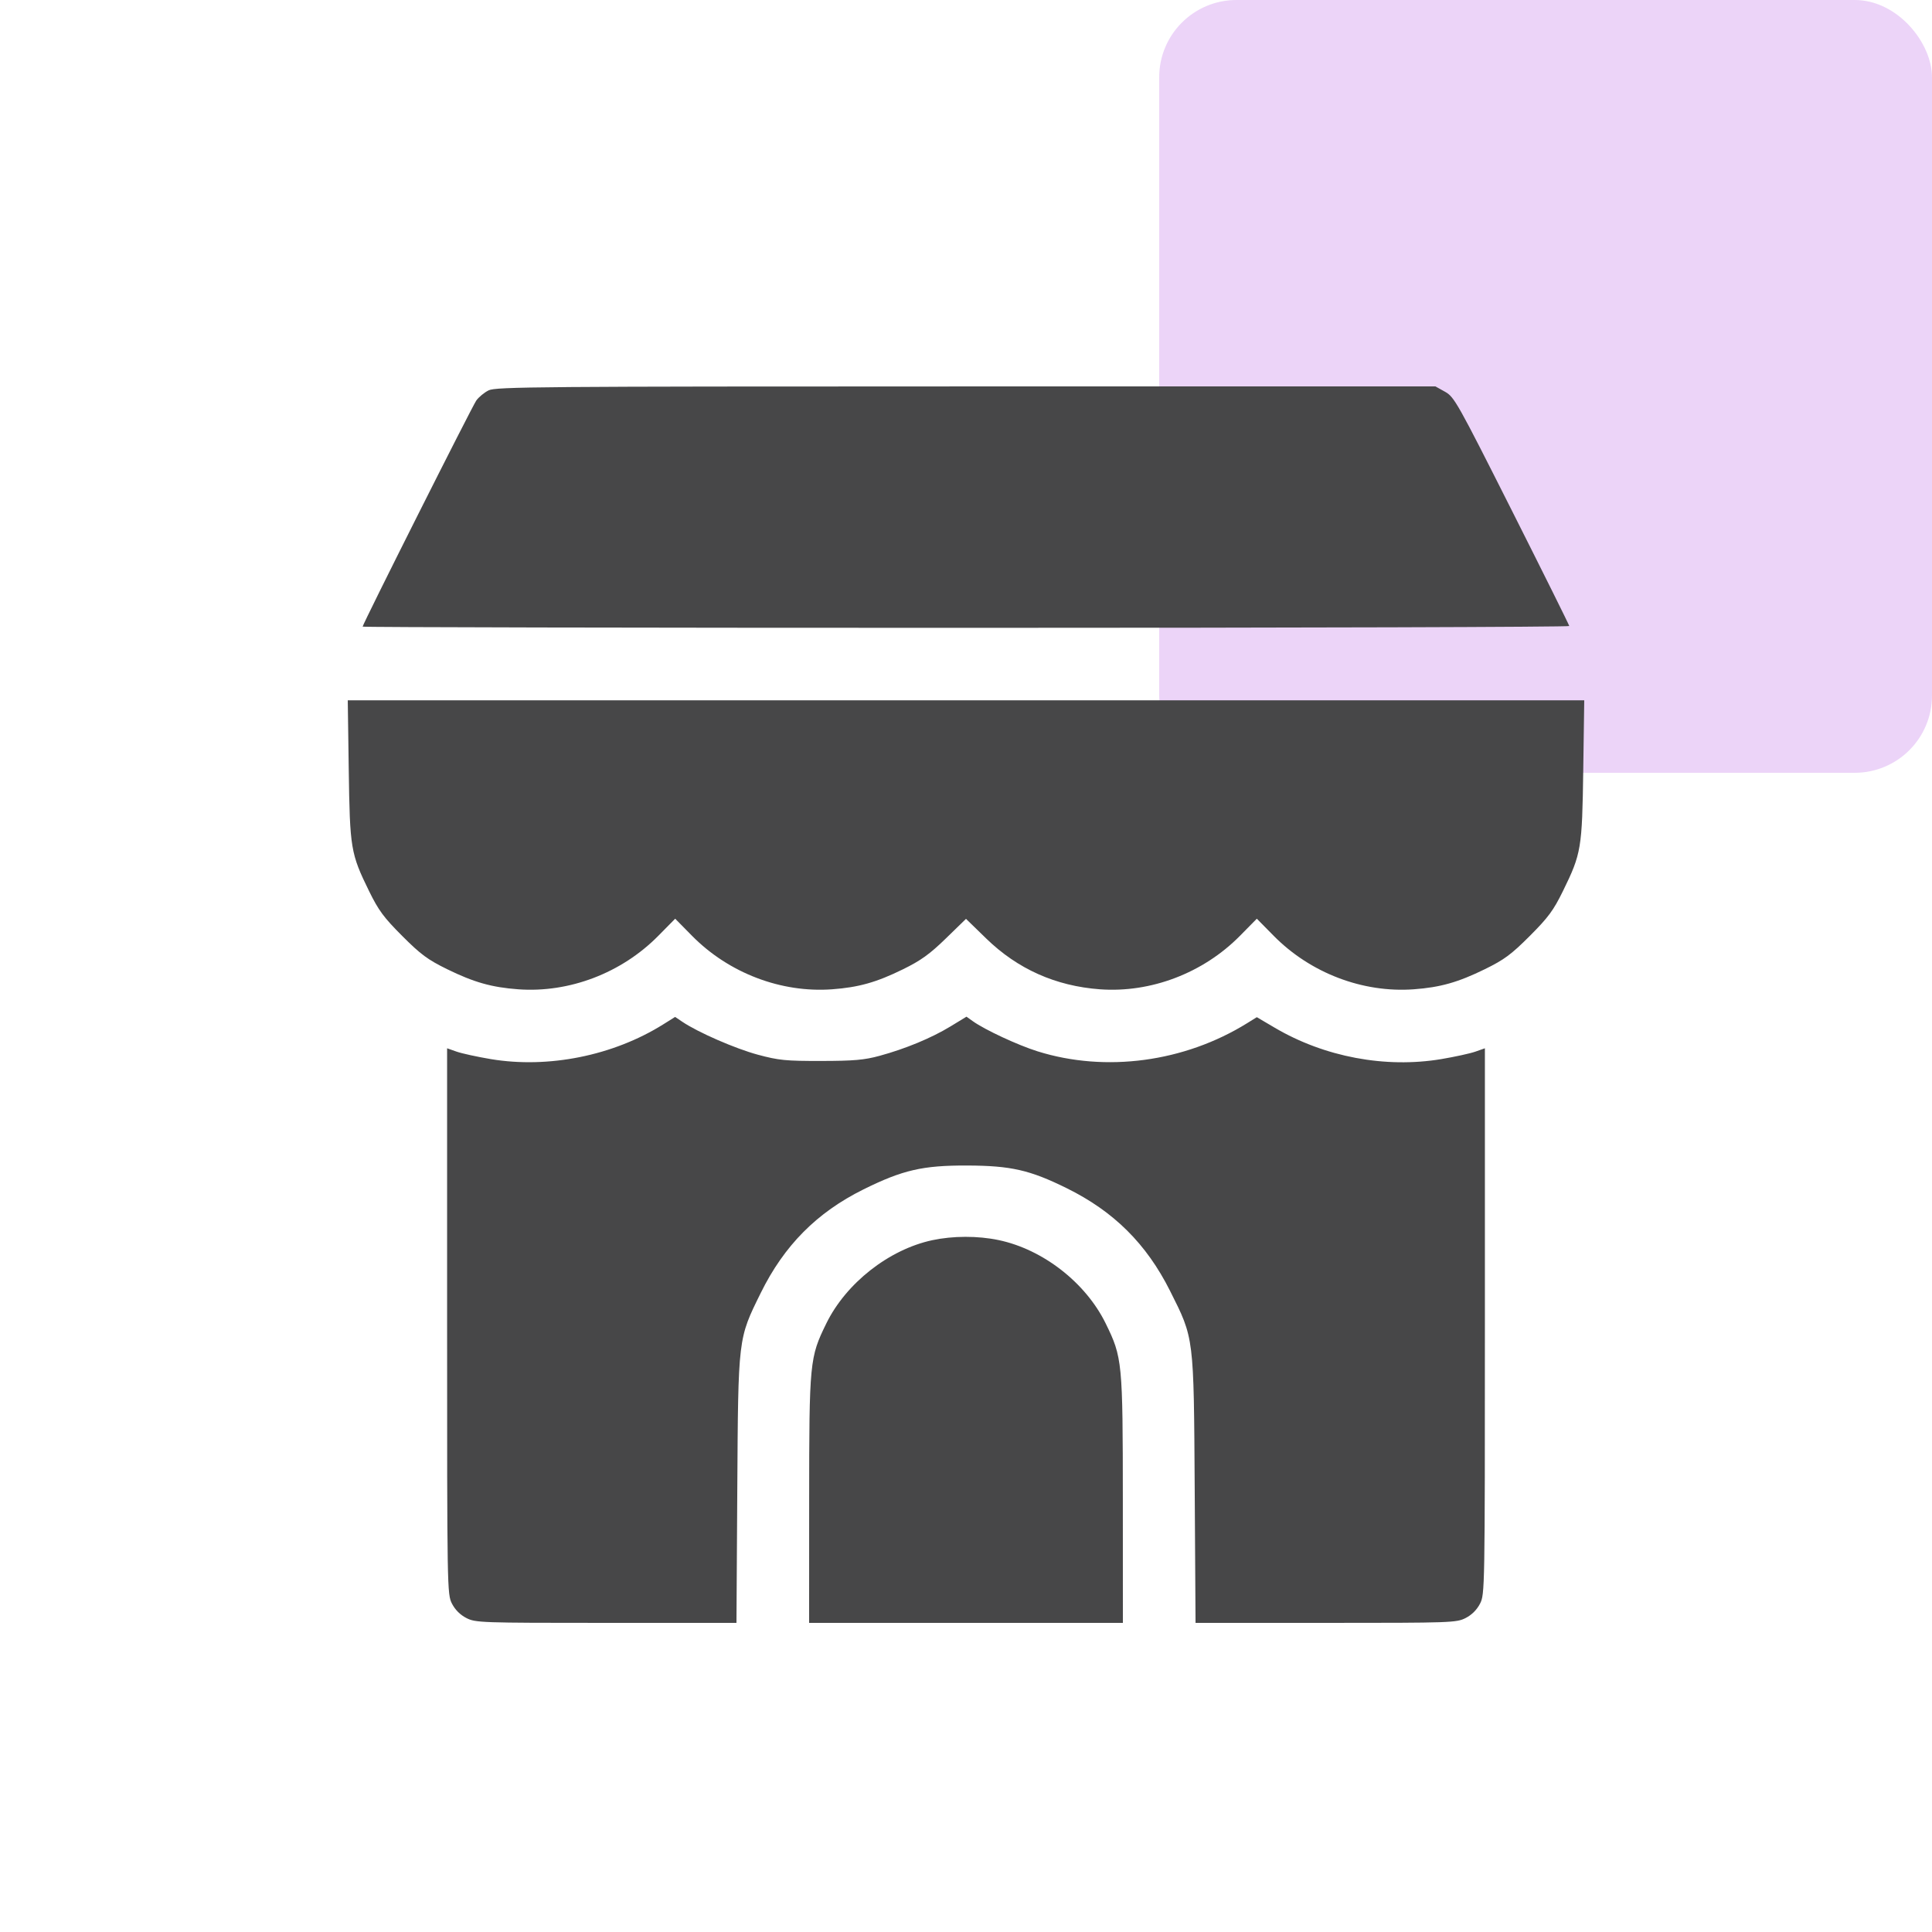
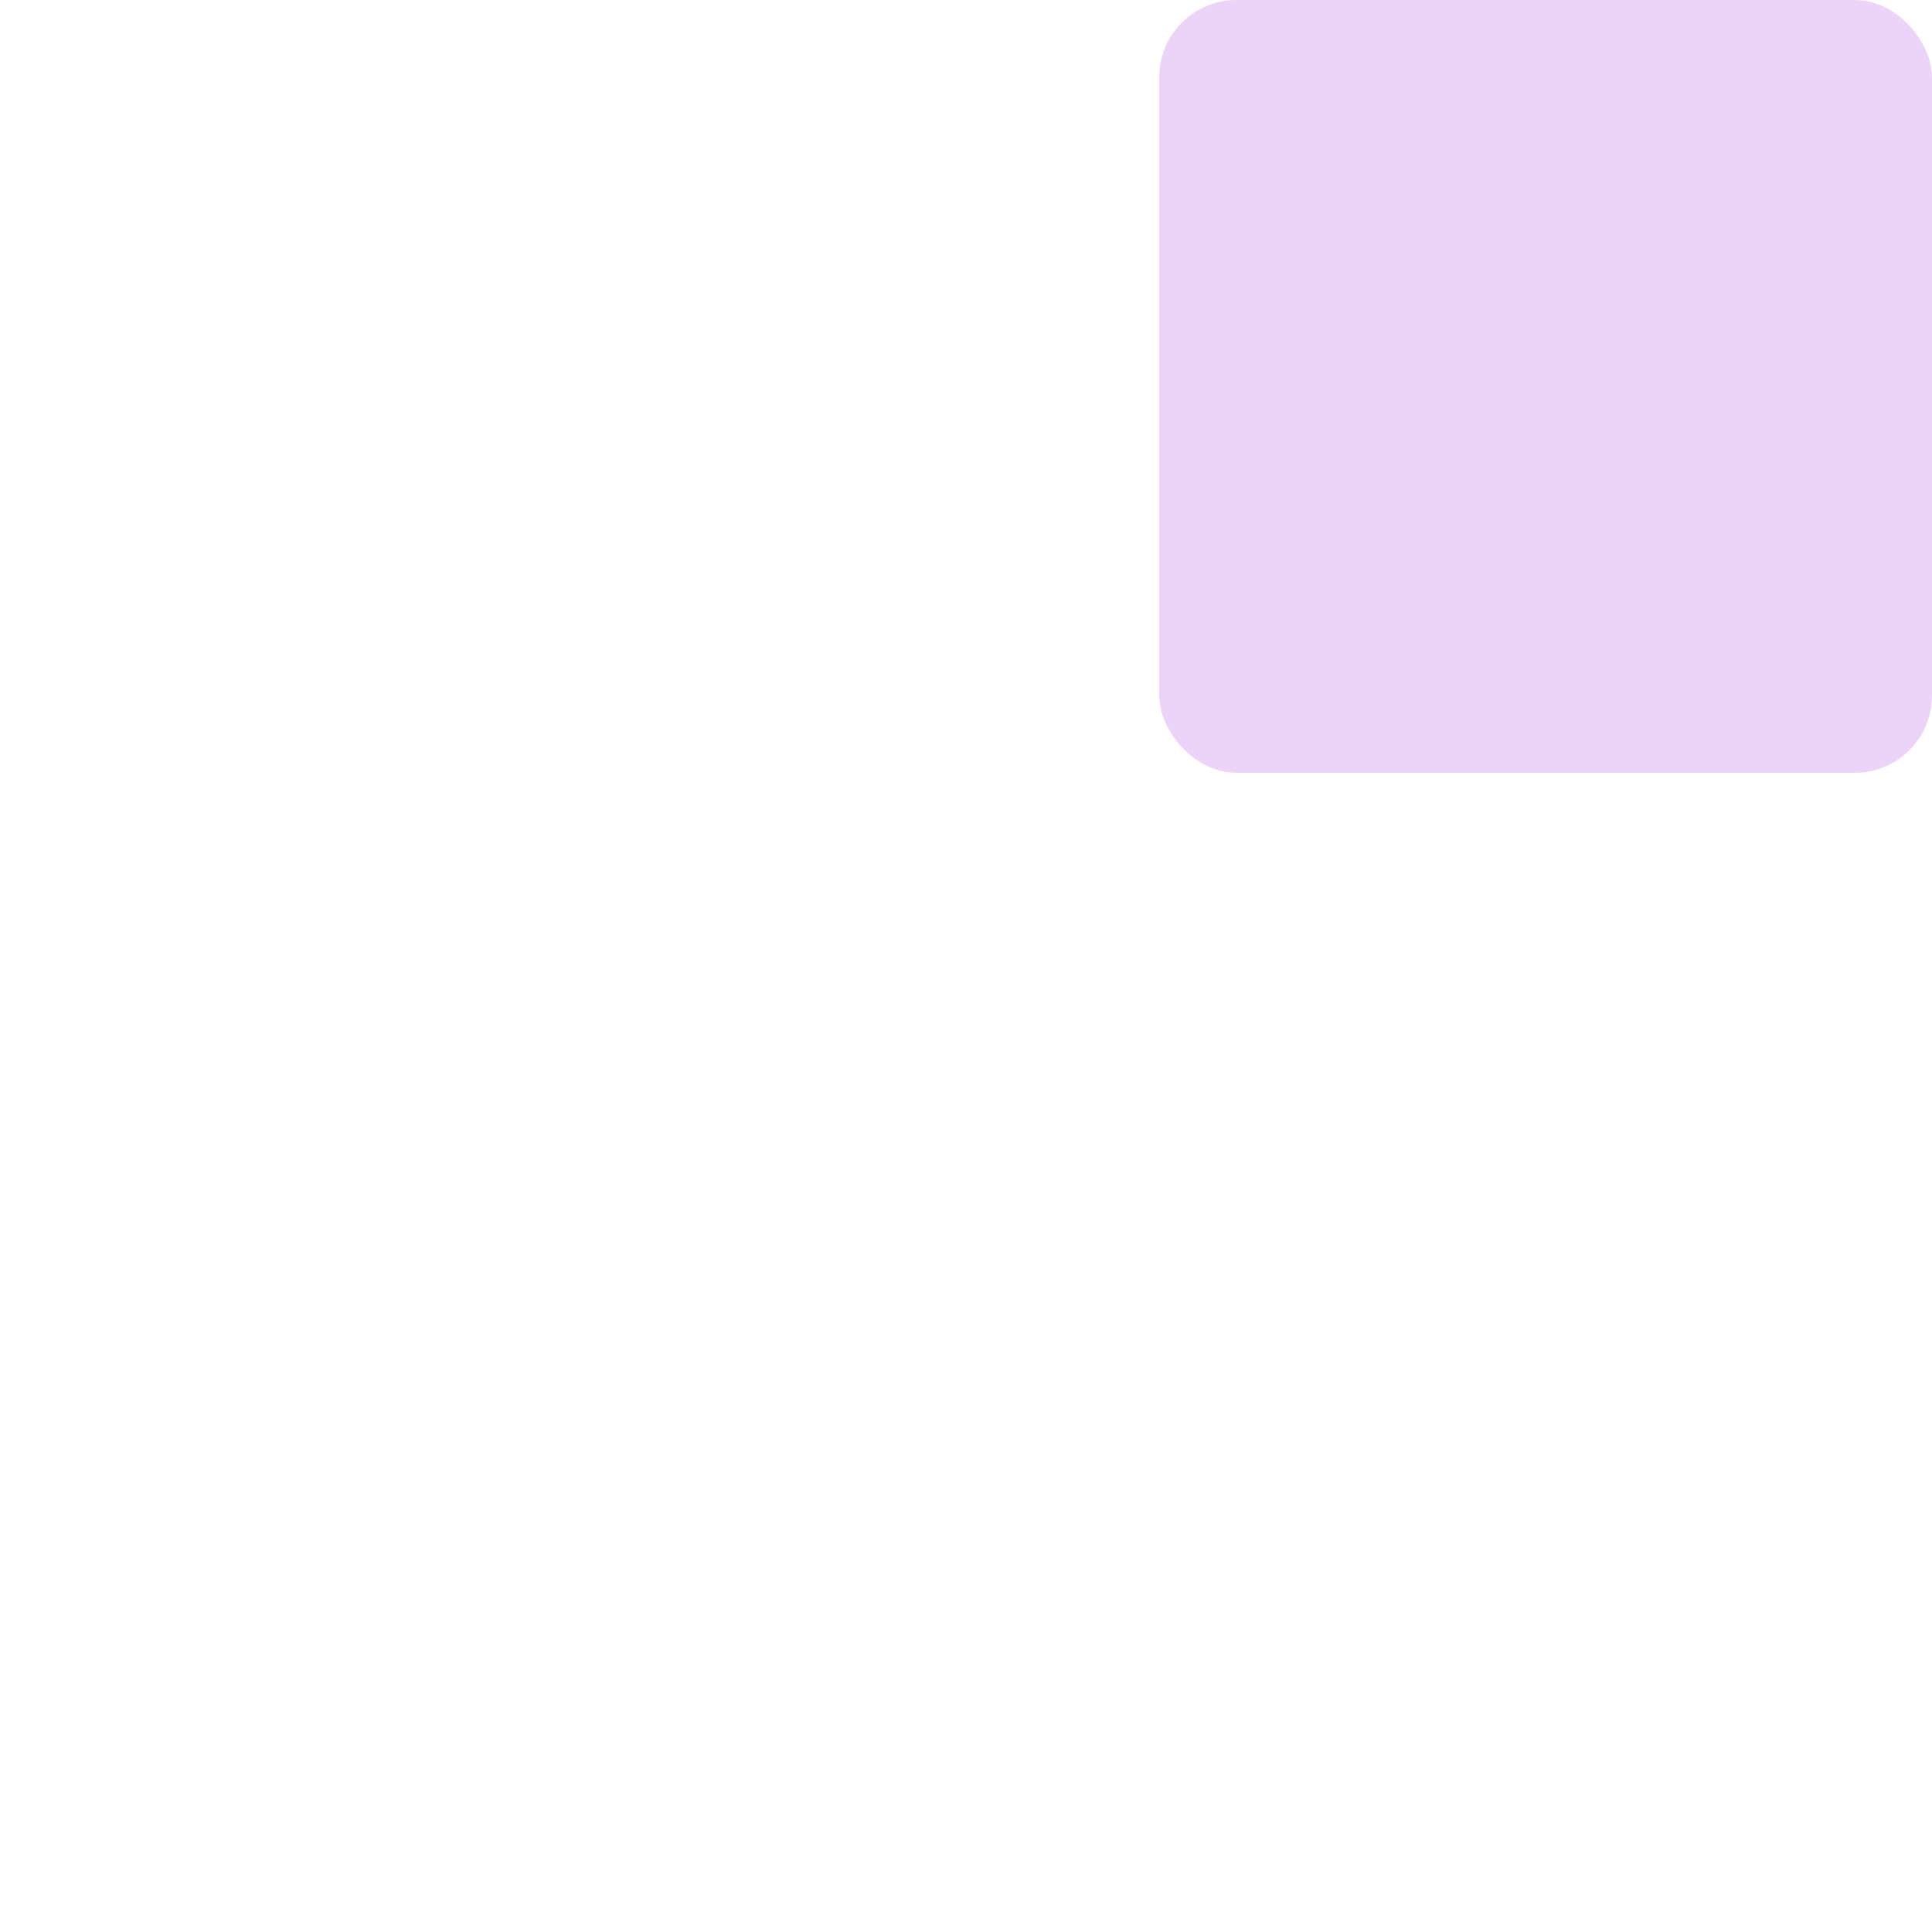
<svg xmlns="http://www.w3.org/2000/svg" width="100" height="100" viewBox="0 0 100 100" fill="none">
  <rect opacity="0.2" x="60" width="40" height="40" rx="4" fill="#A12CDD" />
-   <path fill-rule="evenodd" clip-rule="evenodd" d="M25.293 20.204C25.067 20.315 24.779 20.553 24.652 20.732C24.429 21.047 18.77 32.305 18.77 32.434C18.77 32.468 32.823 32.497 50 32.497C67.177 32.497 81.228 32.454 81.225 32.403C81.221 32.351 79.886 29.665 78.258 26.434C75.434 20.831 75.273 20.545 74.797 20.279L74.297 20L50 20.001C27.871 20.002 25.666 20.02 25.293 20.204ZM18.051 39.841C18.109 43.925 18.151 44.18 19.103 46.123C19.594 47.124 19.863 47.488 20.82 48.446C21.777 49.404 22.141 49.673 23.142 50.164C24.53 50.845 25.449 51.105 26.827 51.206C29.466 51.398 32.173 50.364 34.072 48.439L34.947 47.552L35.821 48.439C37.722 50.365 40.428 51.398 43.067 51.206C44.441 51.105 45.364 50.846 46.733 50.173C47.662 49.717 48.117 49.39 48.951 48.58L50 47.56L51.049 48.58C52.674 50.159 54.645 51.038 56.933 51.206C59.572 51.398 62.278 50.365 64.179 48.439L65.053 47.552L65.928 48.439C67.827 50.364 70.534 51.398 73.173 51.206C74.551 51.105 75.47 50.845 76.858 50.164C77.859 49.673 78.223 49.404 79.18 48.446C80.137 47.488 80.406 47.124 80.897 46.123C81.849 44.18 81.891 43.925 81.949 39.841L82 36.247H50H18L18.051 39.841ZM34.321 53.026C31.736 54.642 28.38 55.317 25.403 54.819C24.696 54.7 23.898 54.526 23.63 54.431L23.142 54.259V68.385C23.142 82.295 23.146 82.517 23.393 83.003C23.555 83.321 23.821 83.586 24.138 83.748C24.614 83.991 24.862 84 31.375 84H38.119L38.162 77.093C38.211 69.185 38.195 69.321 39.376 66.923C40.586 64.466 42.279 62.759 44.691 61.564C46.721 60.558 47.761 60.319 50.062 60.327C52.326 60.336 53.302 60.558 55.21 61.499C57.65 62.703 59.337 64.378 60.559 66.811C61.81 69.303 61.789 69.13 61.838 77.093L61.881 84H68.625C75.138 84 75.386 83.991 75.862 83.748C76.179 83.586 76.445 83.321 76.607 83.003C76.854 82.517 76.858 82.295 76.858 68.385V54.259L76.37 54.431C76.102 54.526 75.305 54.7 74.599 54.819C71.708 55.302 68.553 54.709 65.986 53.198L65.053 52.649L64.553 52.959C61.305 54.975 57.228 55.522 53.702 54.416C52.686 54.098 50.98 53.304 50.356 52.859L50.025 52.623L49.189 53.132C48.206 53.729 46.87 54.283 45.528 54.649C44.736 54.865 44.202 54.912 42.505 54.915C40.666 54.918 40.312 54.883 39.222 54.59C38.062 54.277 36.135 53.438 35.32 52.889L34.944 52.636L34.321 53.026ZM48.251 64.193C46.009 64.675 43.792 66.416 42.771 68.499C41.906 70.263 41.885 70.486 41.882 77.656L41.88 84H50H58.12L58.118 77.656C58.115 70.486 58.094 70.263 57.229 68.499C56.194 66.389 53.98 64.666 51.686 64.186C50.608 63.96 49.322 63.963 48.251 64.193Z" fill="#474748" />
</svg>